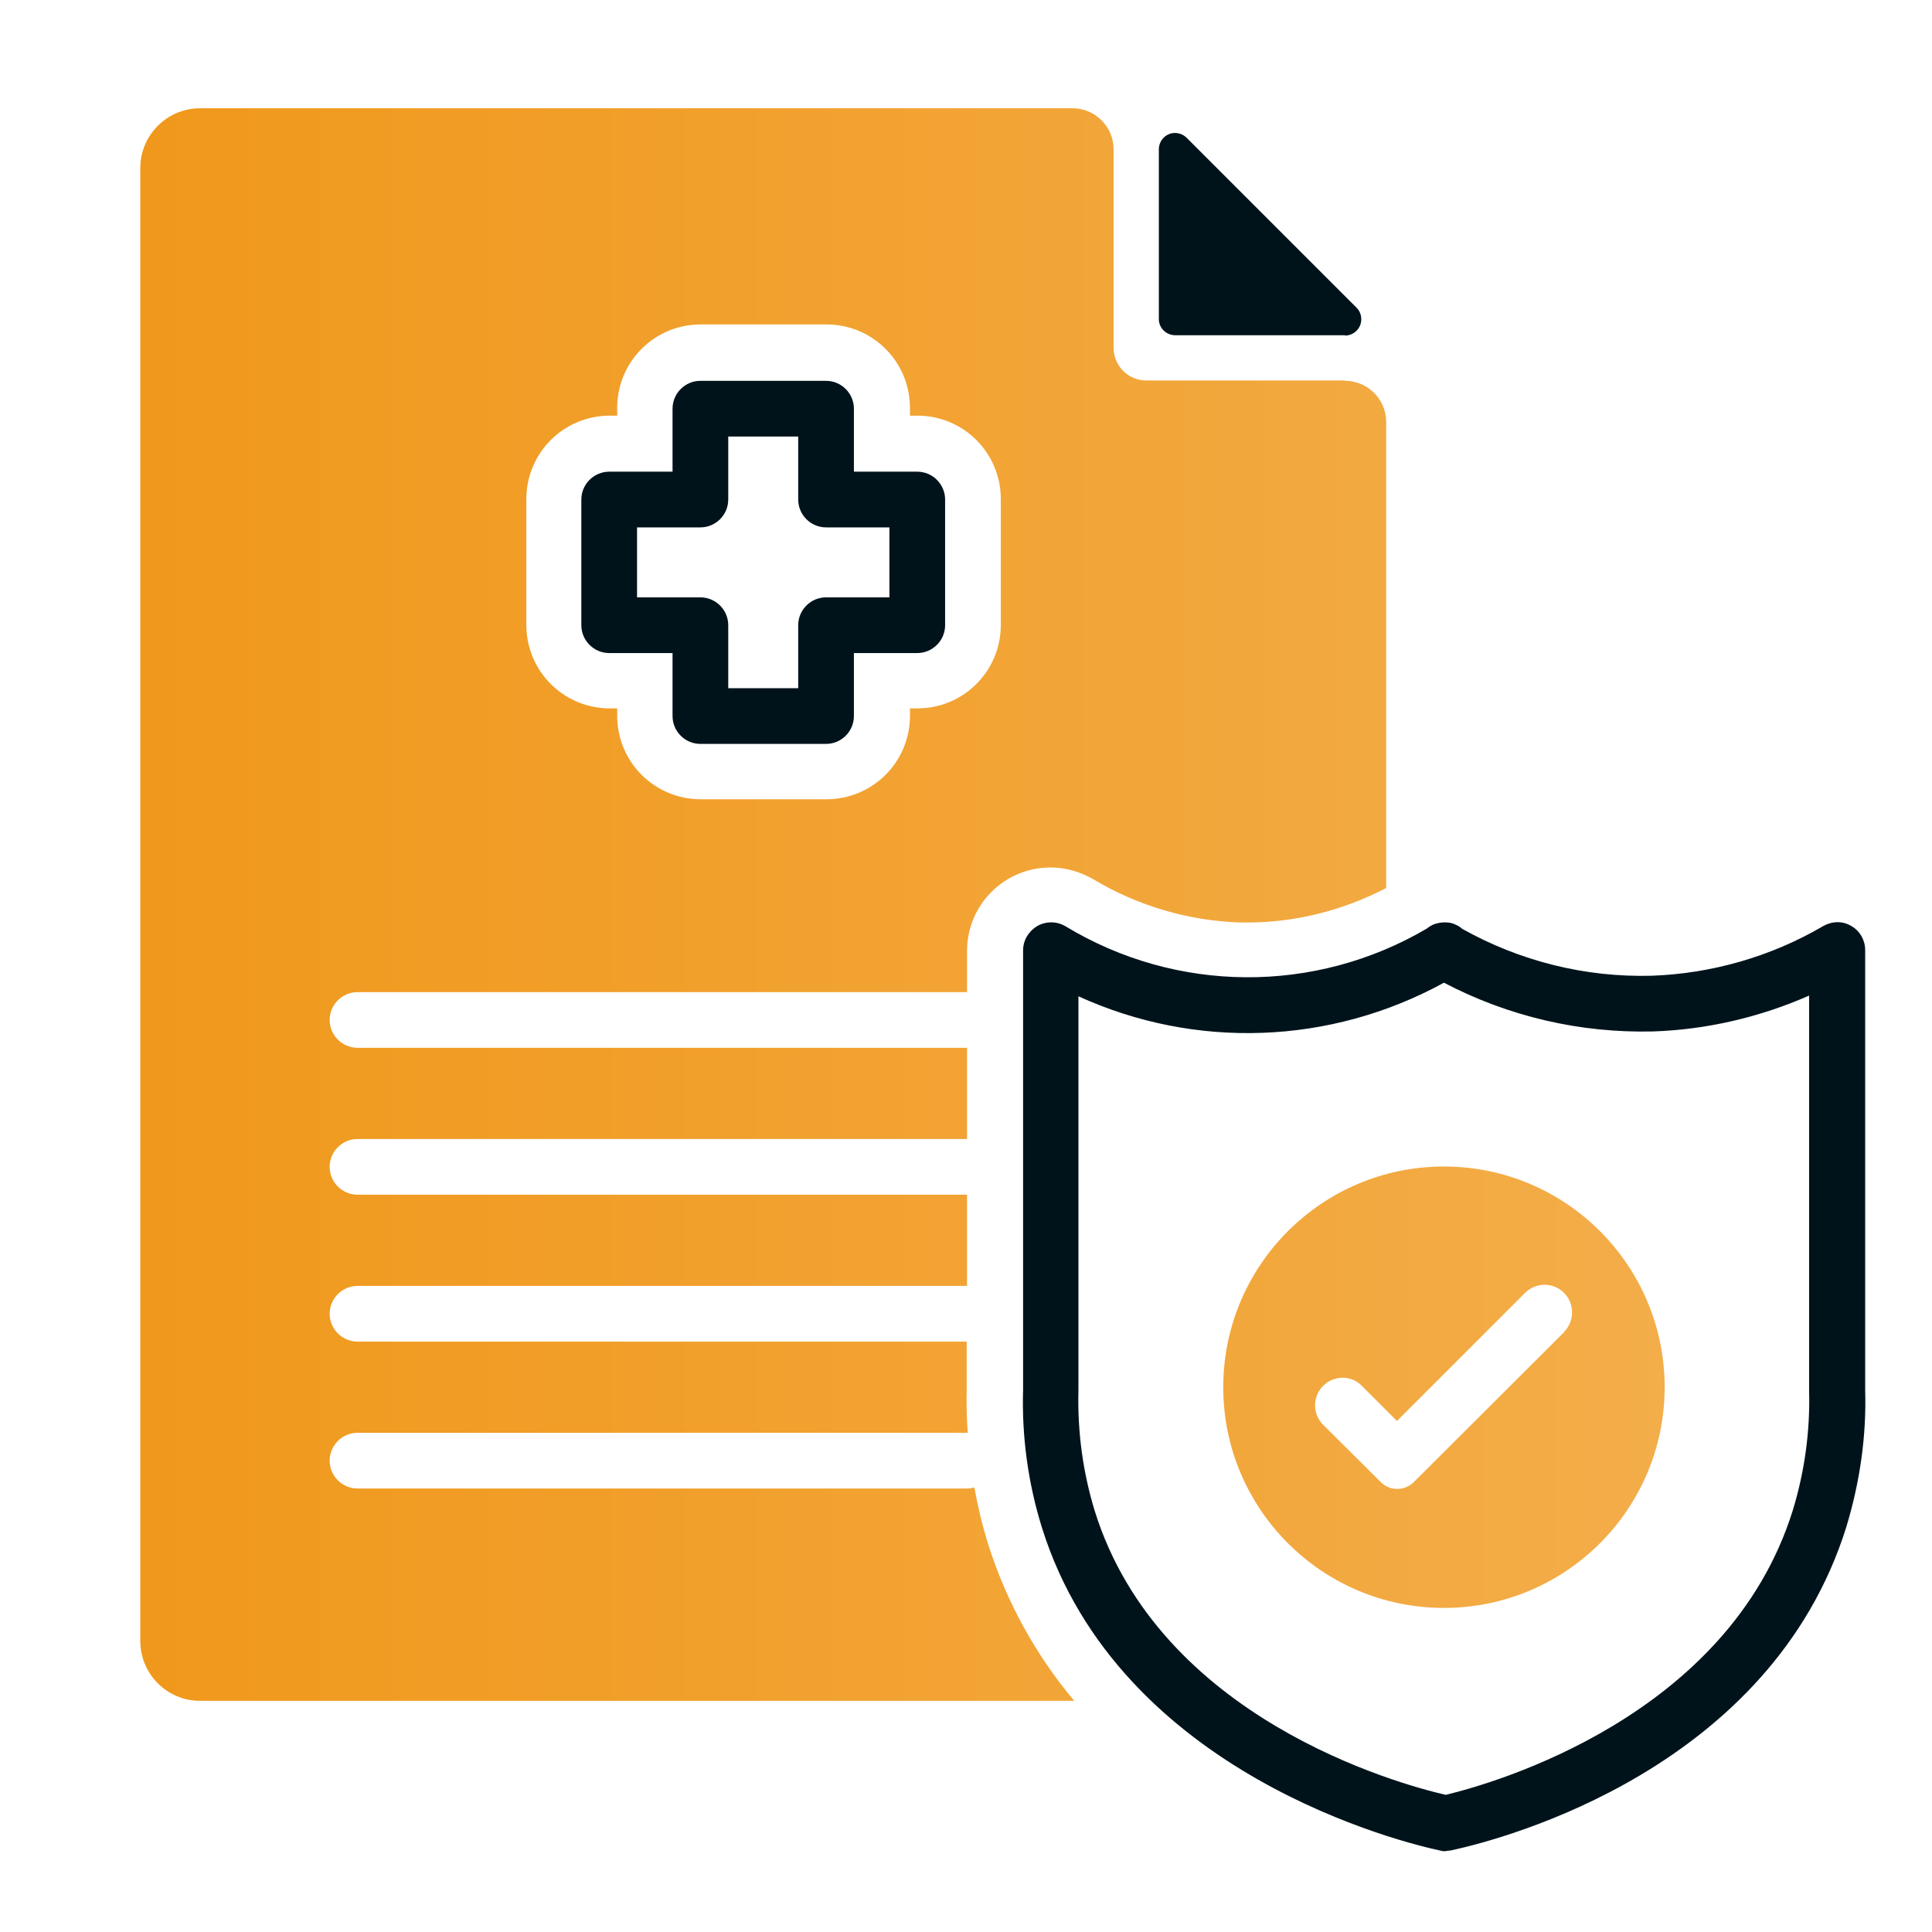
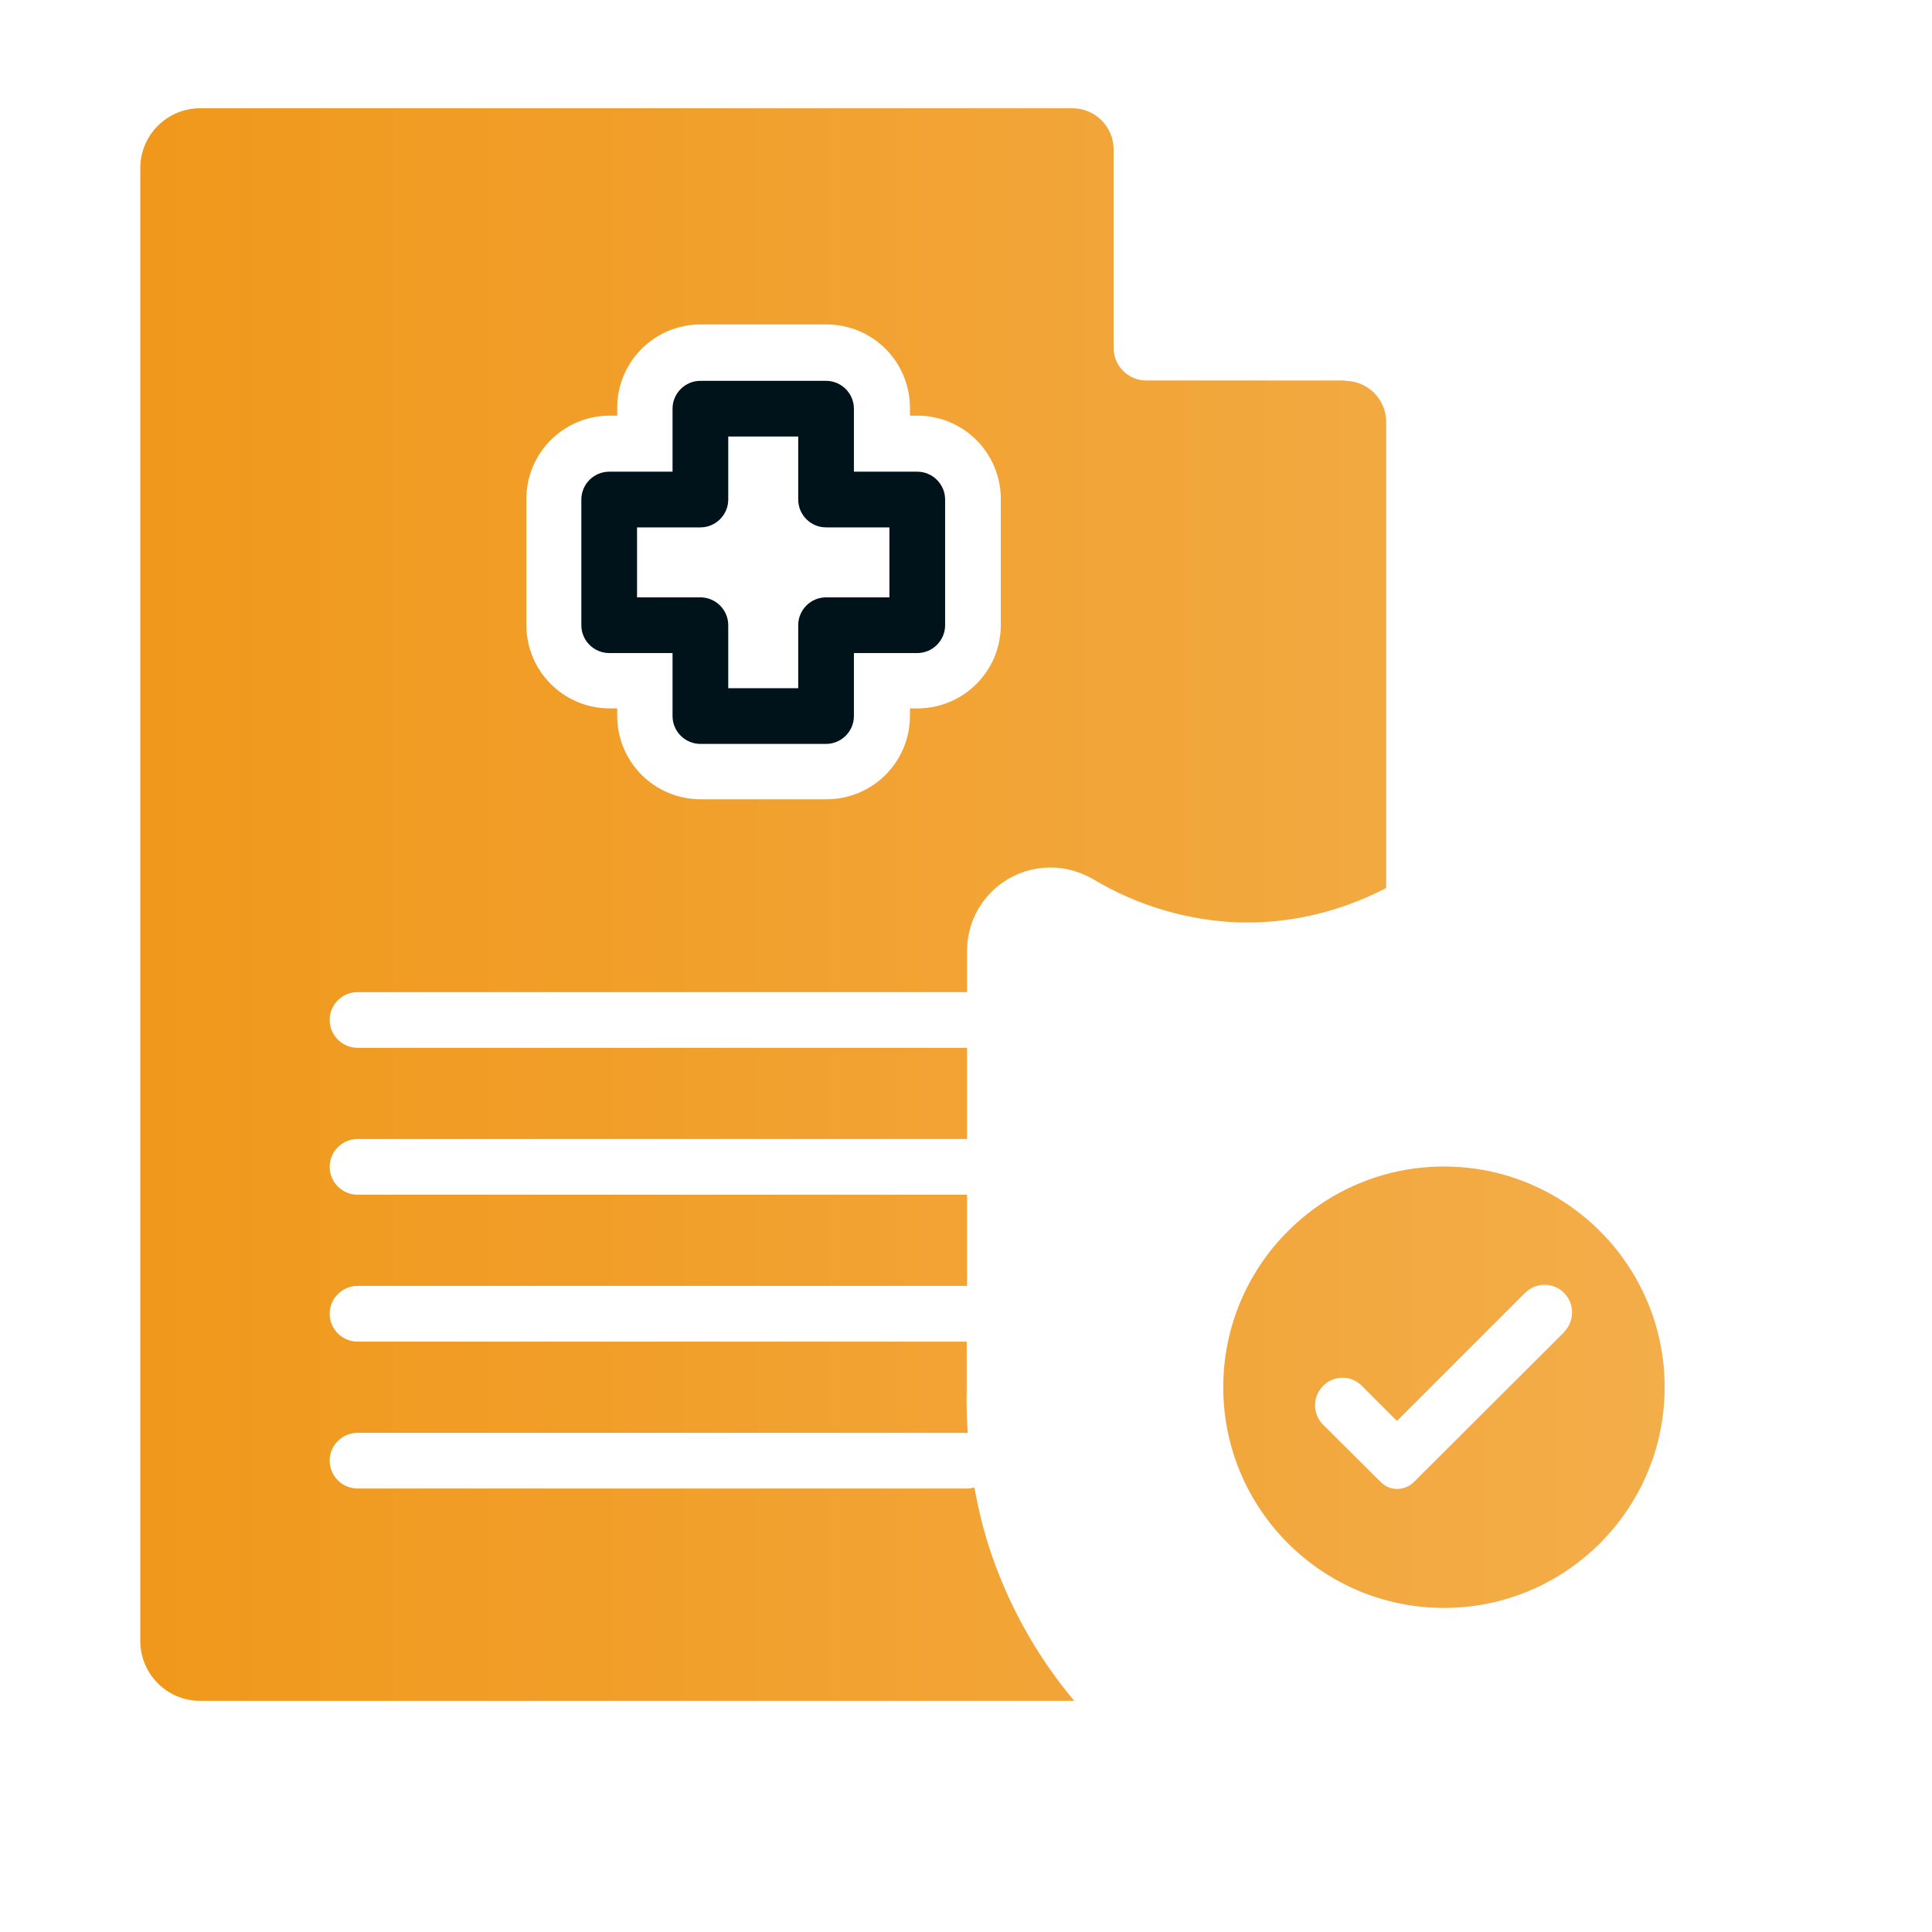
<svg xmlns="http://www.w3.org/2000/svg" id="Layer_1" data-name="Layer 1" viewBox="0 0 55.5 55.5">
  <defs>
    <style> .cls-1 { fill: #00131b; } .cls-2 { fill: url(#linear-gradient); } </style>
    <linearGradient id="linear-gradient" x1="4.03" y1="25.98" x2="47.81" y2="25.98" gradientUnits="userSpaceOnUse">
      <stop offset="0" stop-color="#f0981b" />
      <stop offset="1" stop-color="#f3ad49" />
    </linearGradient>
  </defs>
  <path class="cls-2" d="M38.63,10.93h-5.7c-.52,0-.94-.42-.94-.94h0v-5.7c0-.65-.53-1.18-1.18-1.18H5.75c-.95,0-1.72.77-1.72,1.72,0,0,0,0,0,0v42.31c0,.95.77,1.72,1.72,1.72h25.11c-1.11-1.32-1.95-2.85-2.47-4.49-.17-.54-.3-1.09-.4-1.64-.07.02-.14.03-.22.03H10.27c-.44,0-.8-.36-.8-.8s.36-.8.8-.8h17.53c-.03-.41-.04-.82-.03-1.23v-1.39H10.27c-.44,0-.8-.36-.8-.8s.36-.8.8-.8h17.51v-2.62H10.27c-.44,0-.8-.36-.8-.8s.36-.8.8-.8h17.51v-2.62H10.27c-.44,0-.8-.36-.8-.8s.36-.8.8-.8h17.51v-1.18c0-1.33,1.07-2.4,2.4-2.4.43,0,.85.12,1.23.34,1.27.76,2.72,1.19,4.21,1.24h.22c1.38,0,2.75-.35,3.98-.99v-13.39c0-.65-.53-1.18-1.18-1.18,0,0,0,0,0,0ZM28.75,17.95c0,1.33-1.07,2.4-2.4,2.4h-.21v.21c0,1.33-1.07,2.4-2.4,2.4h-3.61c-1.33,0-2.4-1.07-2.4-2.4v-.21h-.21c-1.33,0-2.4-1.07-2.4-2.4v-3.61c0-1.33,1.07-2.4,2.4-2.4h.21v-.22c0-1.33,1.07-2.4,2.4-2.4h3.61c1.33,0,2.4,1.07,2.4,2.4v.22h.21c1.33,0,2.4,1.07,2.4,2.4v3.61ZM41.48,33.51c-3.5,0-6.34,2.84-6.34,6.34,0,3.5,2.84,6.34,6.34,6.34,3.5,0,6.34-2.84,6.34-6.34h0c0-3.5-2.84-6.34-6.34-6.34ZM44.94,38.26l-4.32,4.31c-.27.27-.7.27-.96,0l-1.65-1.64h0c-.31-.31-.31-.81,0-1.12h0c.31-.31.81-.31,1.11,0h0l1.01,1.01,3.68-3.68c.31-.31.81-.31,1.12,0h0c.15.15.23.35.23.56,0,.21-.08.41-.23.56h0Z" />
  <g>
-     <path class="cls-1" d="M38.64,9.63h-4.88c-.26,0-.47-.21-.47-.46h0v-4.88c0-.26.21-.47.46-.47.13,0,.25.05.34.14l4.88,4.88c.18.18.18.48,0,.66-.09.09-.21.14-.33.14Z" />
-     <path class="cls-1" d="M41.54,53.18c-.06,0-.11,0-.17-.02-.94-.2-9.21-2.15-11.44-9.28-.4-1.29-.58-2.62-.54-3.96v-12.62c0-.29.16-.55.41-.7.25-.14.56-.14.81.01,3.19,1.93,7.16,1.95,10.37.07.05-.04.11-.08.17-.11.09-.04.18-.06.28-.07.13-.01.26,0,.38.06.07.03.14.07.19.12,1.66.93,3.53,1.4,5.44,1.35,1.73-.06,3.44-.55,4.94-1.43.25-.14.55-.15.8,0,.25.14.4.41.4.69v12.64c.04,1.32-.15,2.64-.54,3.93-2.17,6.95-9.81,8.96-11.33,9.29-.06.01-.11.02-.17.02ZM30.98,28.63v11.32c-.03,1.19.13,2.35.47,3.46,1.86,5.95,8.69,7.83,10.08,8.15,1.38-.33,8.12-2.24,9.97-8.17.34-1.11.5-2.27.47-3.43v-11.36c-1.41.62-2.94.98-4.49,1.03,0,0,0,0,0,0-2.09.05-4.15-.43-6-1.4-3.27,1.79-7.15,1.92-10.5.39ZM47.46,28.84h0,0Z" />
    <path class="cls-1" d="M23.73,21.37h-3.61c-.44,0-.8-.36-.8-.8v-1.81h-1.82c-.44,0-.8-.36-.8-.8v-3.61c0-.44.36-.8.8-.8h1.82v-1.81c0-.44.36-.8.8-.8h3.61c.44,0,.8.36.8.8v1.81h1.82c.44,0,.8.36.8.8v3.61c0,.44-.36.8-.8.8h-1.82v1.81c0,.44-.36.8-.8.8ZM20.92,19.77h2.01v-1.81c0-.44.36-.8.8-.8h1.82v-2.01h-1.82c-.44,0-.8-.36-.8-.8v-1.81h-2.01v1.81c0,.44-.36.8-.8.8h-1.82v2.01h1.82c.44,0,.8.36.8.8v1.81Z" />
  </g>
</svg>